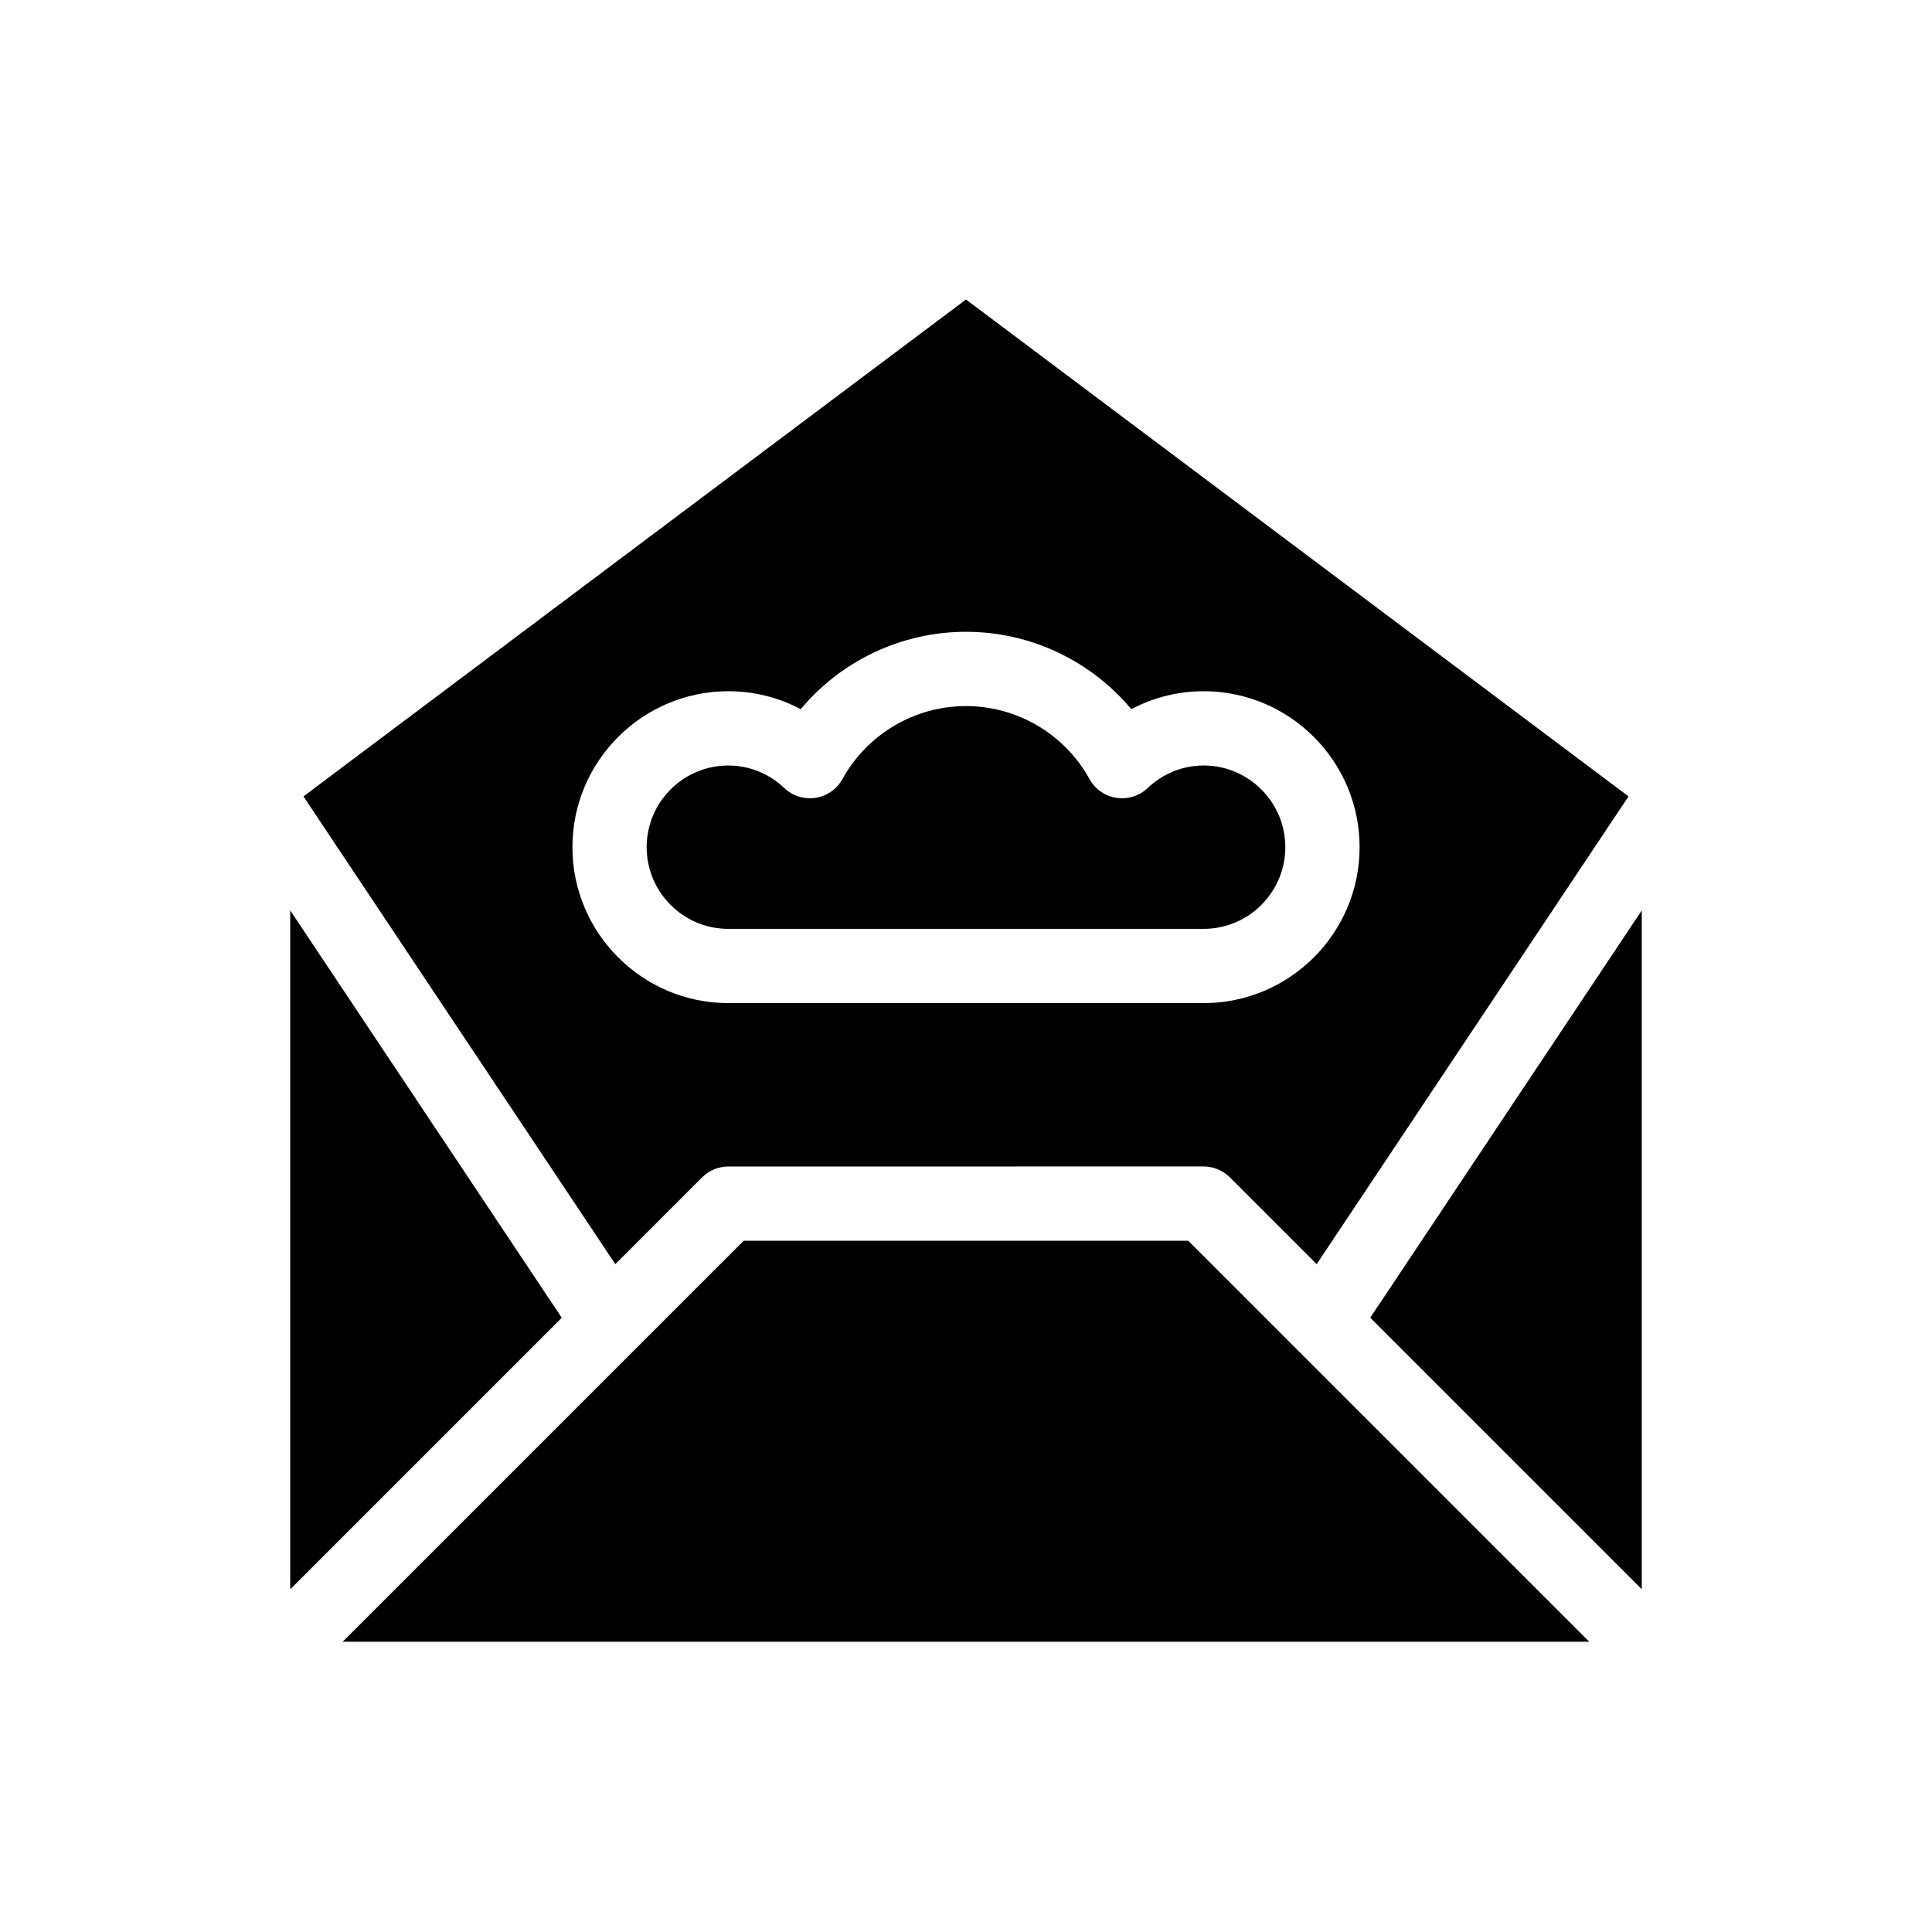
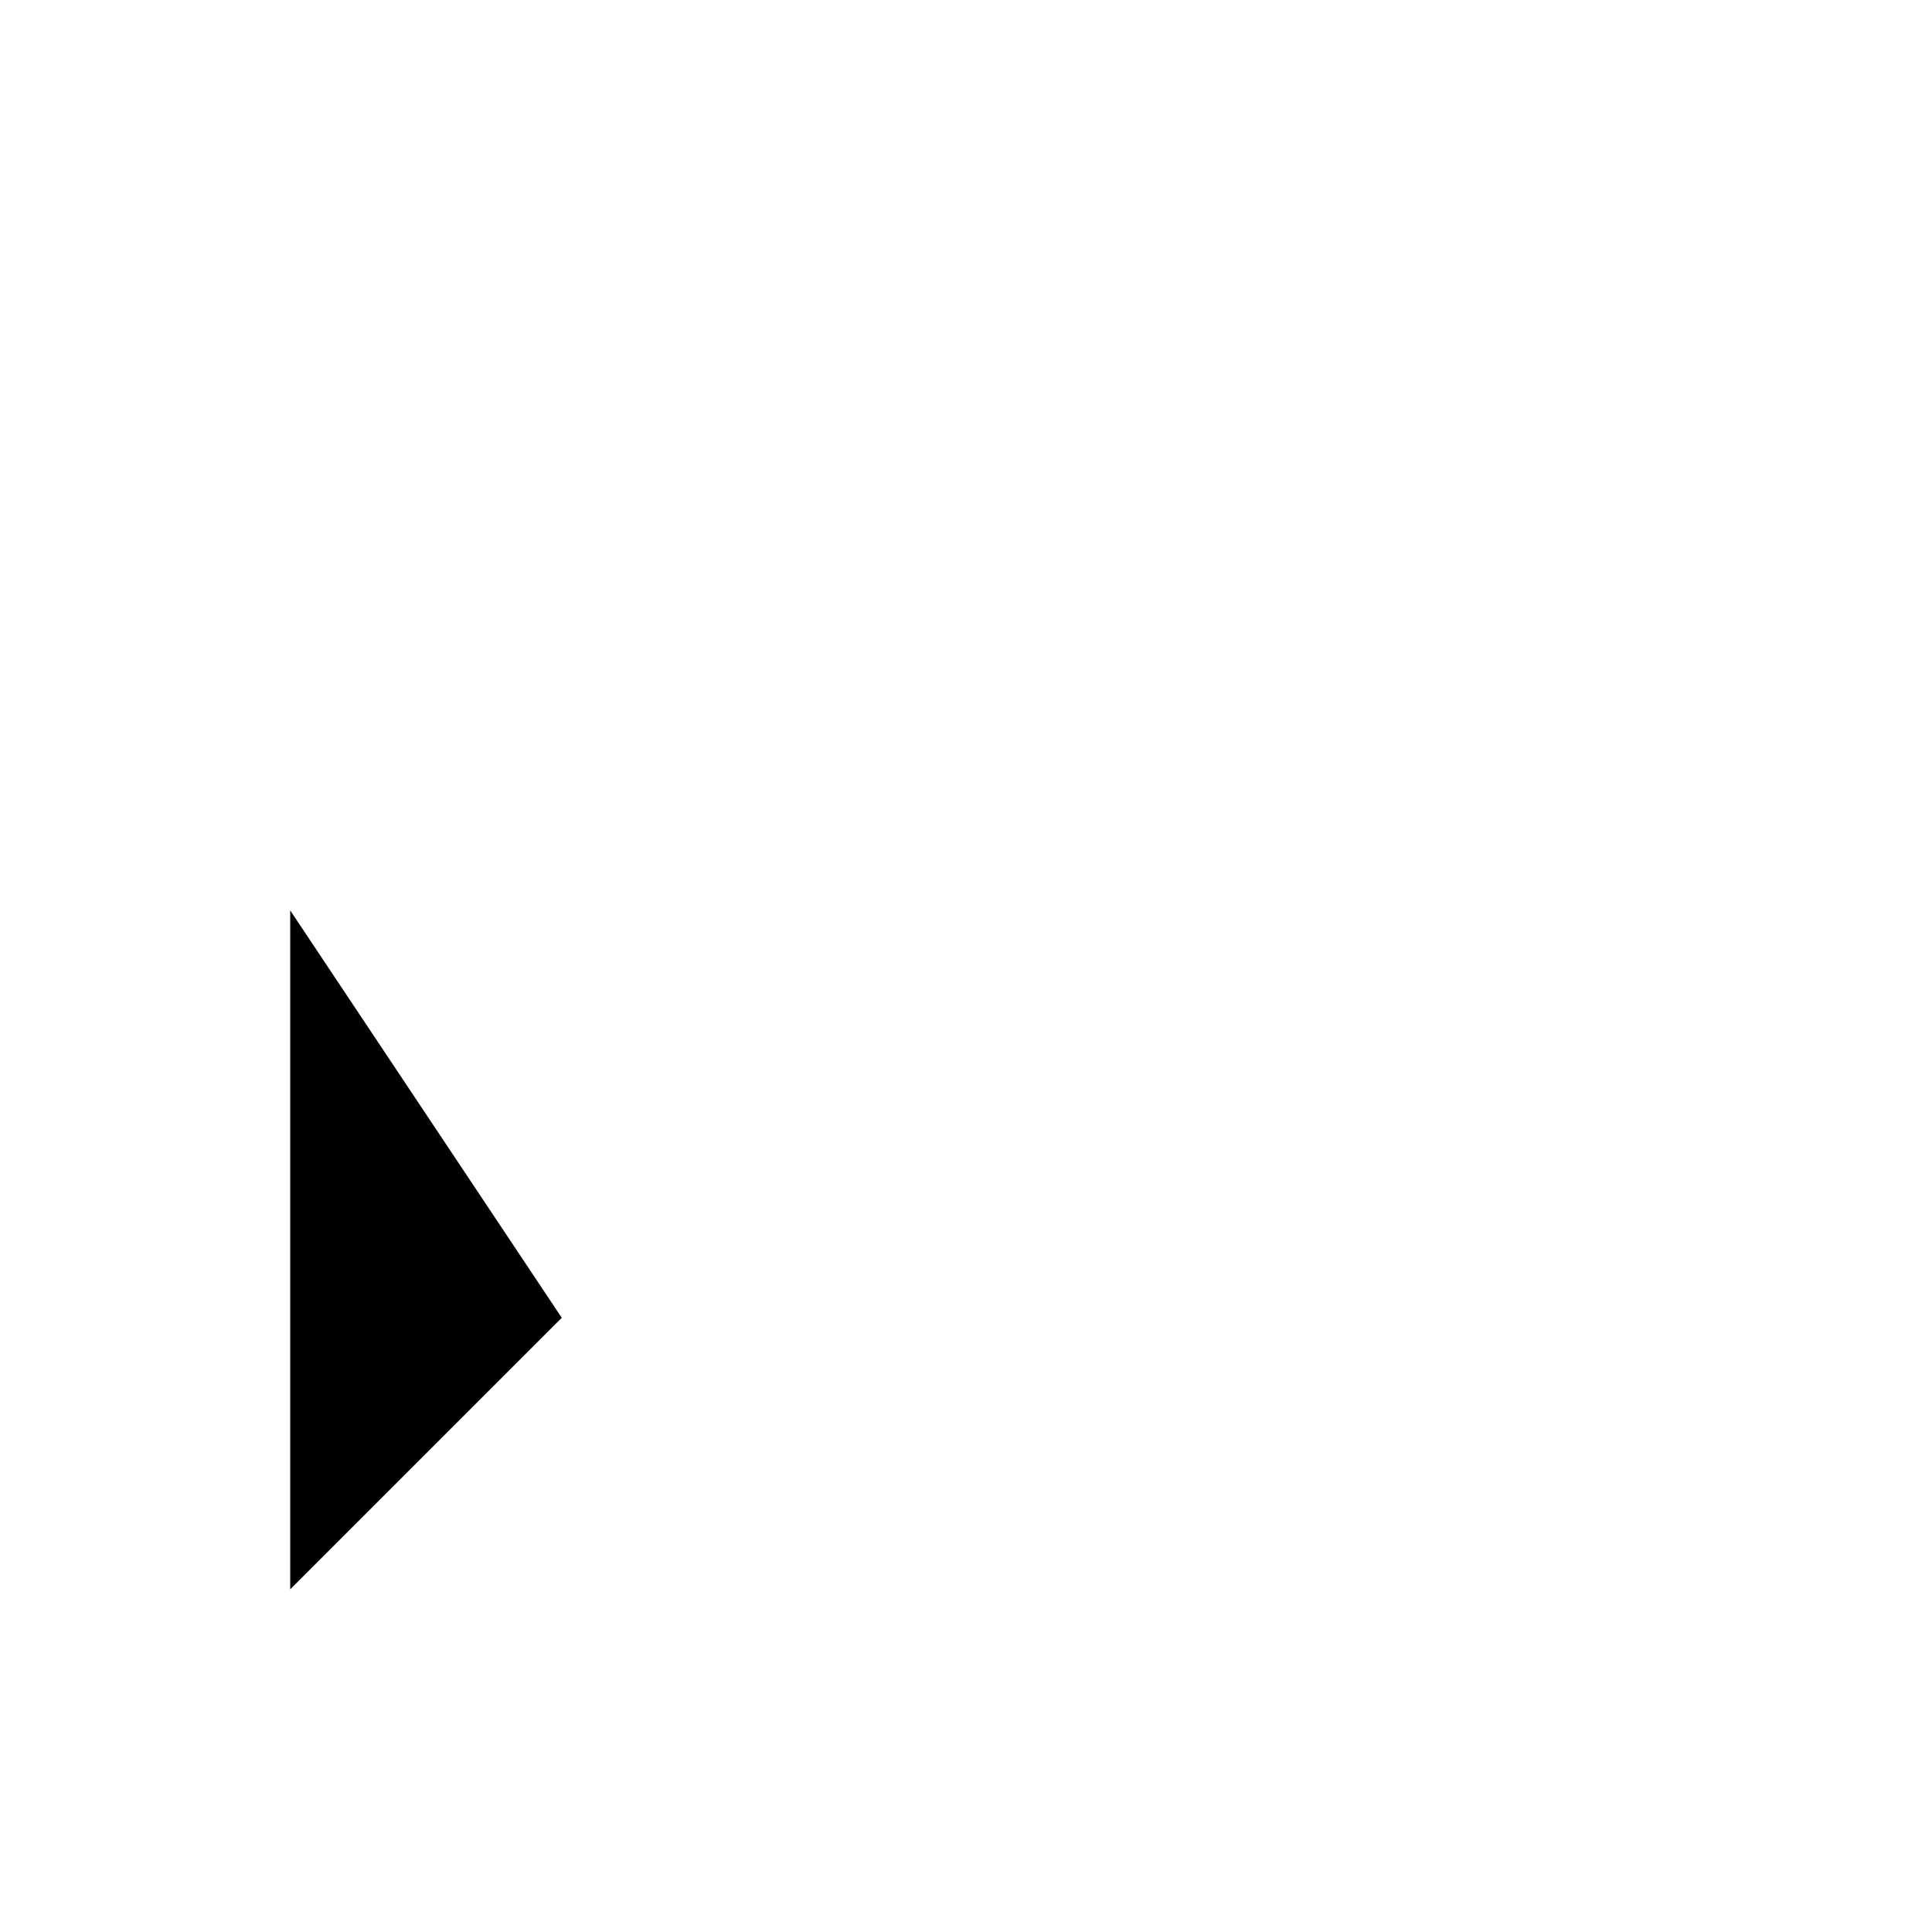
<svg xmlns="http://www.w3.org/2000/svg" fill="#000000" width="800px" height="800px" version="1.1" viewBox="144 144 512 512">
  <g>
-     <path d="m330.06 456.02c1.844-1.844 4.348-2.883 6.957-2.883l125.96-0.008c2.606 0 5.113 1.039 6.957 2.883l23 23 82.645-123.96-175.58-131.68-175.58 131.68 82.645 123.96zm6.965-128.84c6.75 0 13.301 1.648 19.172 4.758 10.73-12.852 26.723-20.504 43.805-20.504s33.062 7.652 43.805 20.504c5.871-3.109 12.422-4.758 19.172-4.758 22.785 0 41.328 18.539 41.328 41.328 0 22.789-18.543 41.328-41.328 41.328h-125.95c-22.789 0-41.328-18.539-41.328-41.328 0-22.789 18.539-41.328 41.328-41.328z" />
-     <path d="m337.02 390.16h125.95c11.938 0 21.648-9.711 21.648-21.648s-9.711-21.648-21.648-21.648c-5.504 0-10.777 2.125-14.844 5.988-2.215 2.094-5.227 3.035-8.281 2.582-3.004-0.465-5.637-2.297-7.102-4.961-6.606-11.941-19.152-19.355-32.75-19.355-13.602 0-26.152 7.414-32.746 19.348-1.477 2.668-4.098 4.5-7.106 4.965-3.043 0.453-6.074-0.488-8.277-2.582-4.074-3.859-9.348-5.984-14.848-5.984-11.938 0-21.648 9.711-21.648 21.648s9.707 21.648 21.648 21.648z" />
    <path d="m220.91 385.27v179.91l71.961-71.961z" />
-     <path d="m341.09 472.82-106.27 106.26h330.35l-106.27-106.27z" />
-     <path d="m579.09 565.17v-179.91l-71.961 107.95z" />
  </g>
</svg>